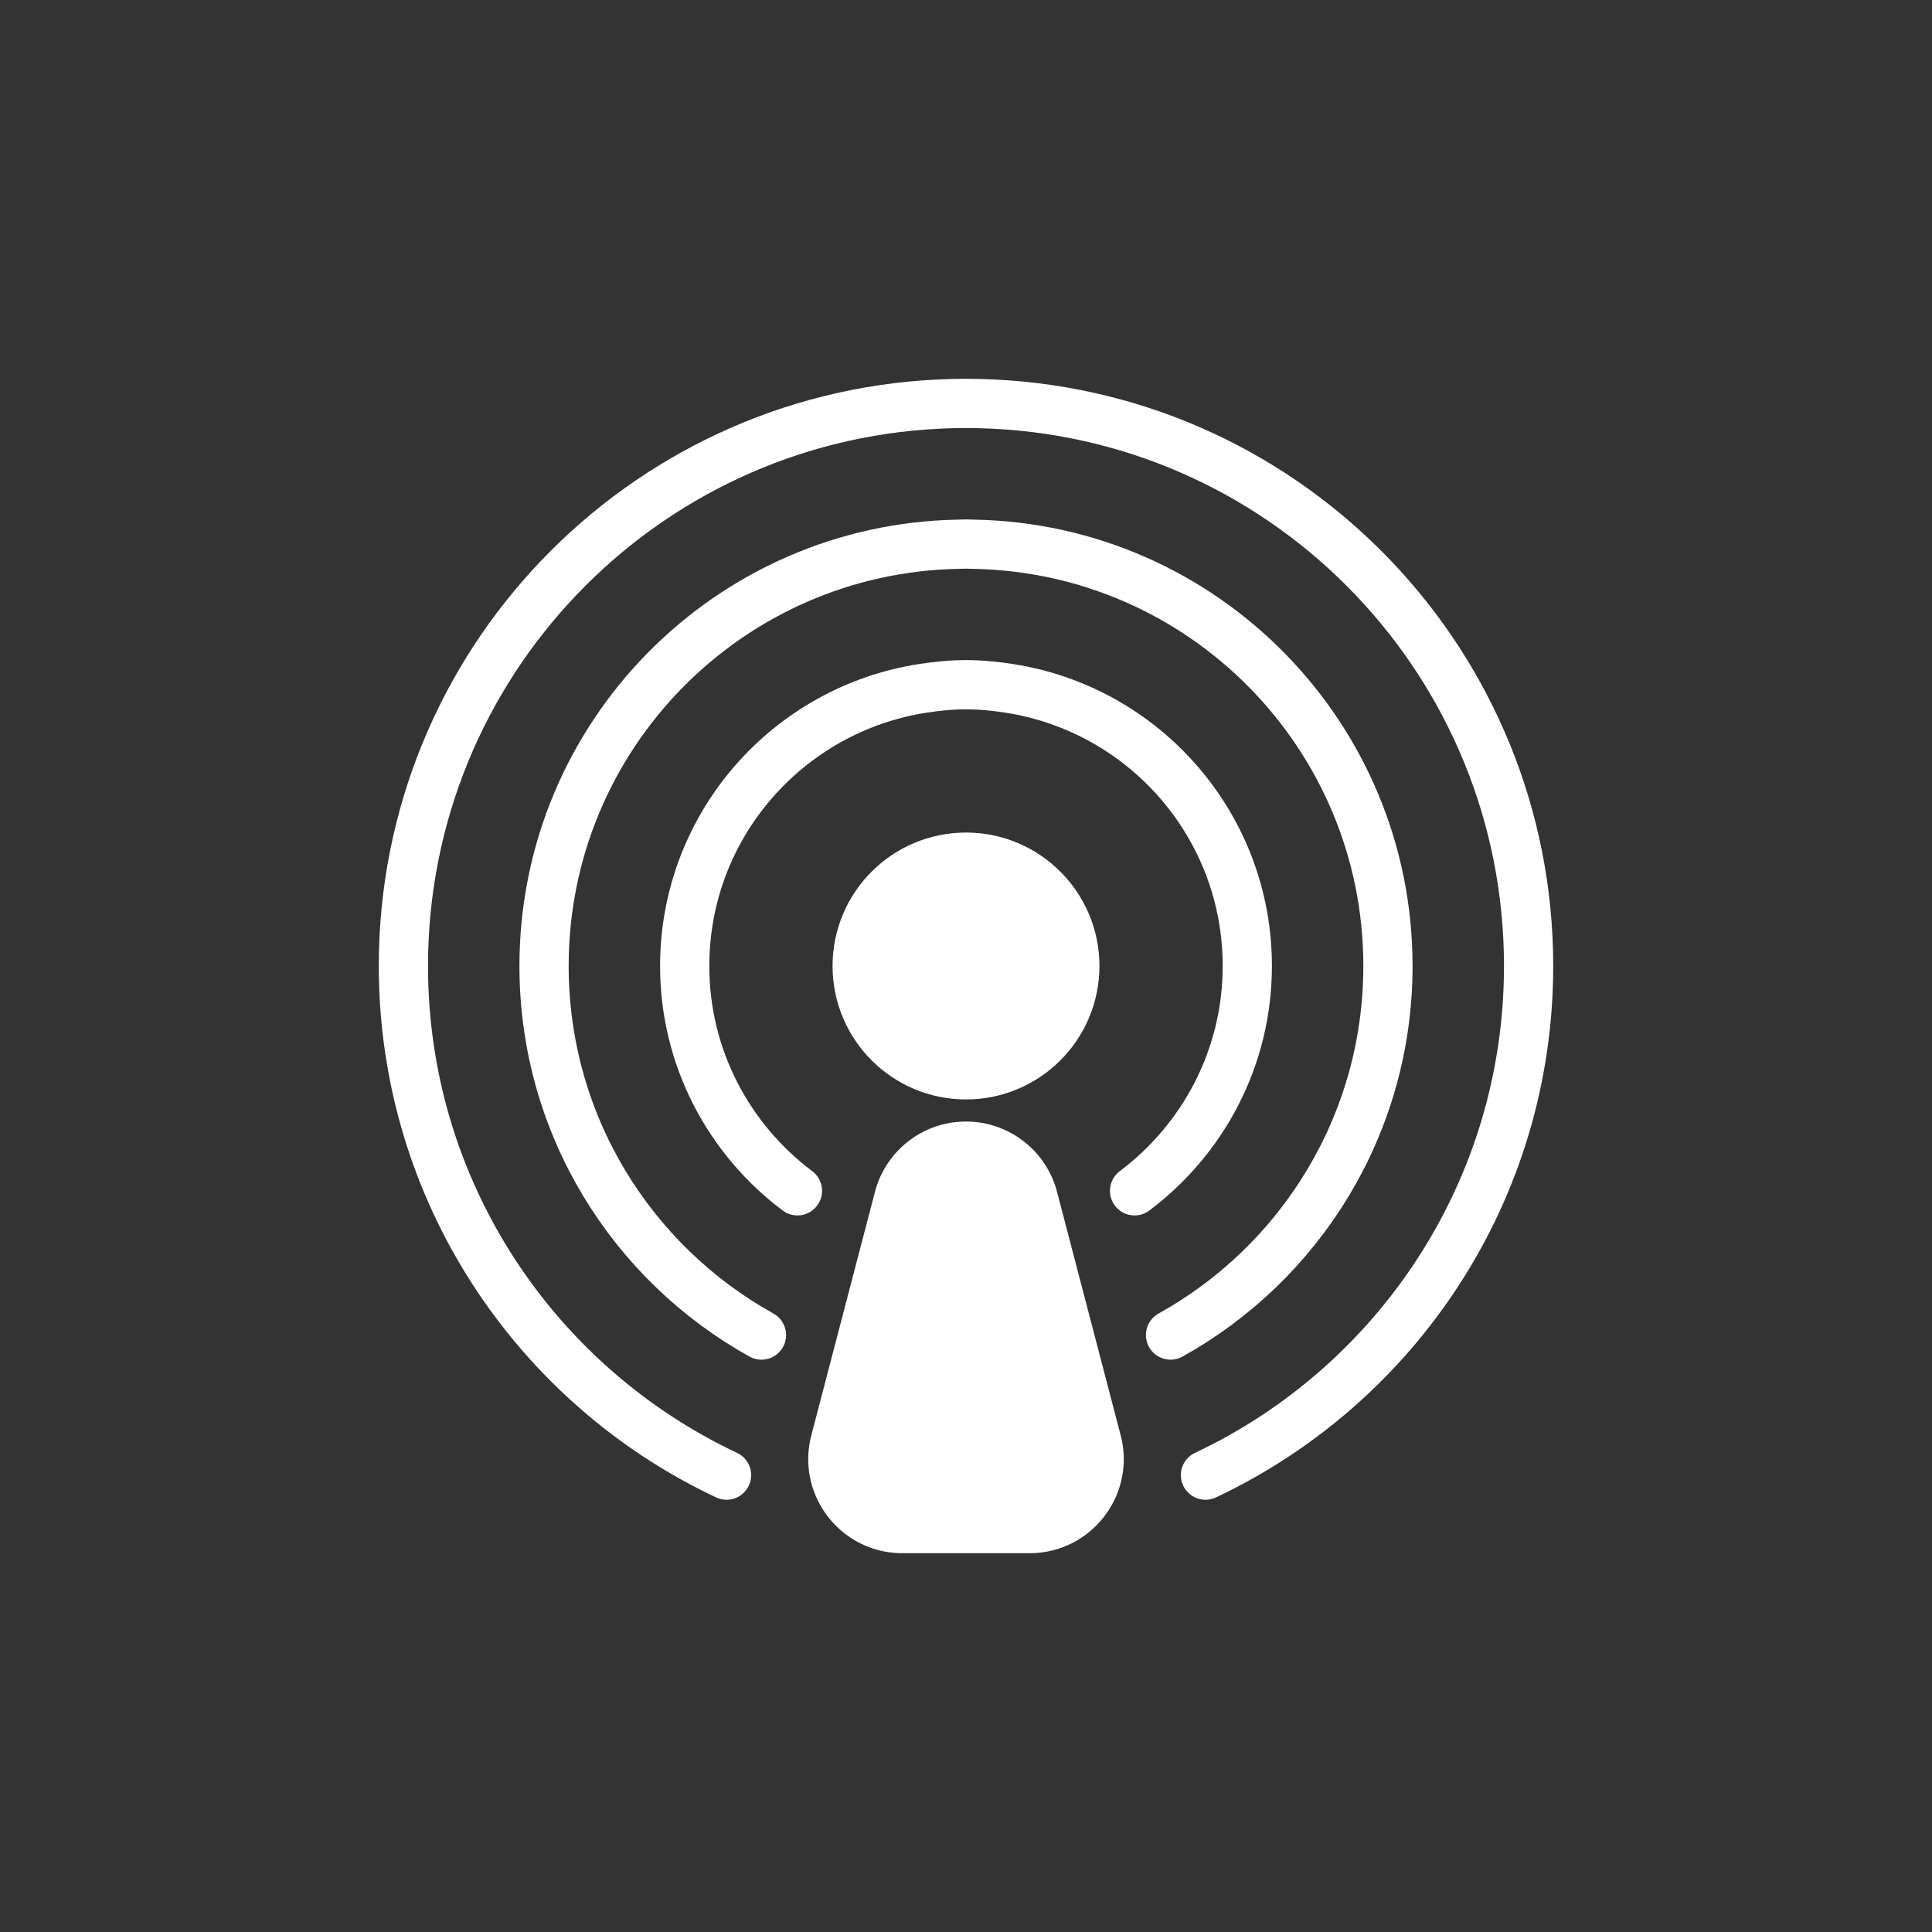
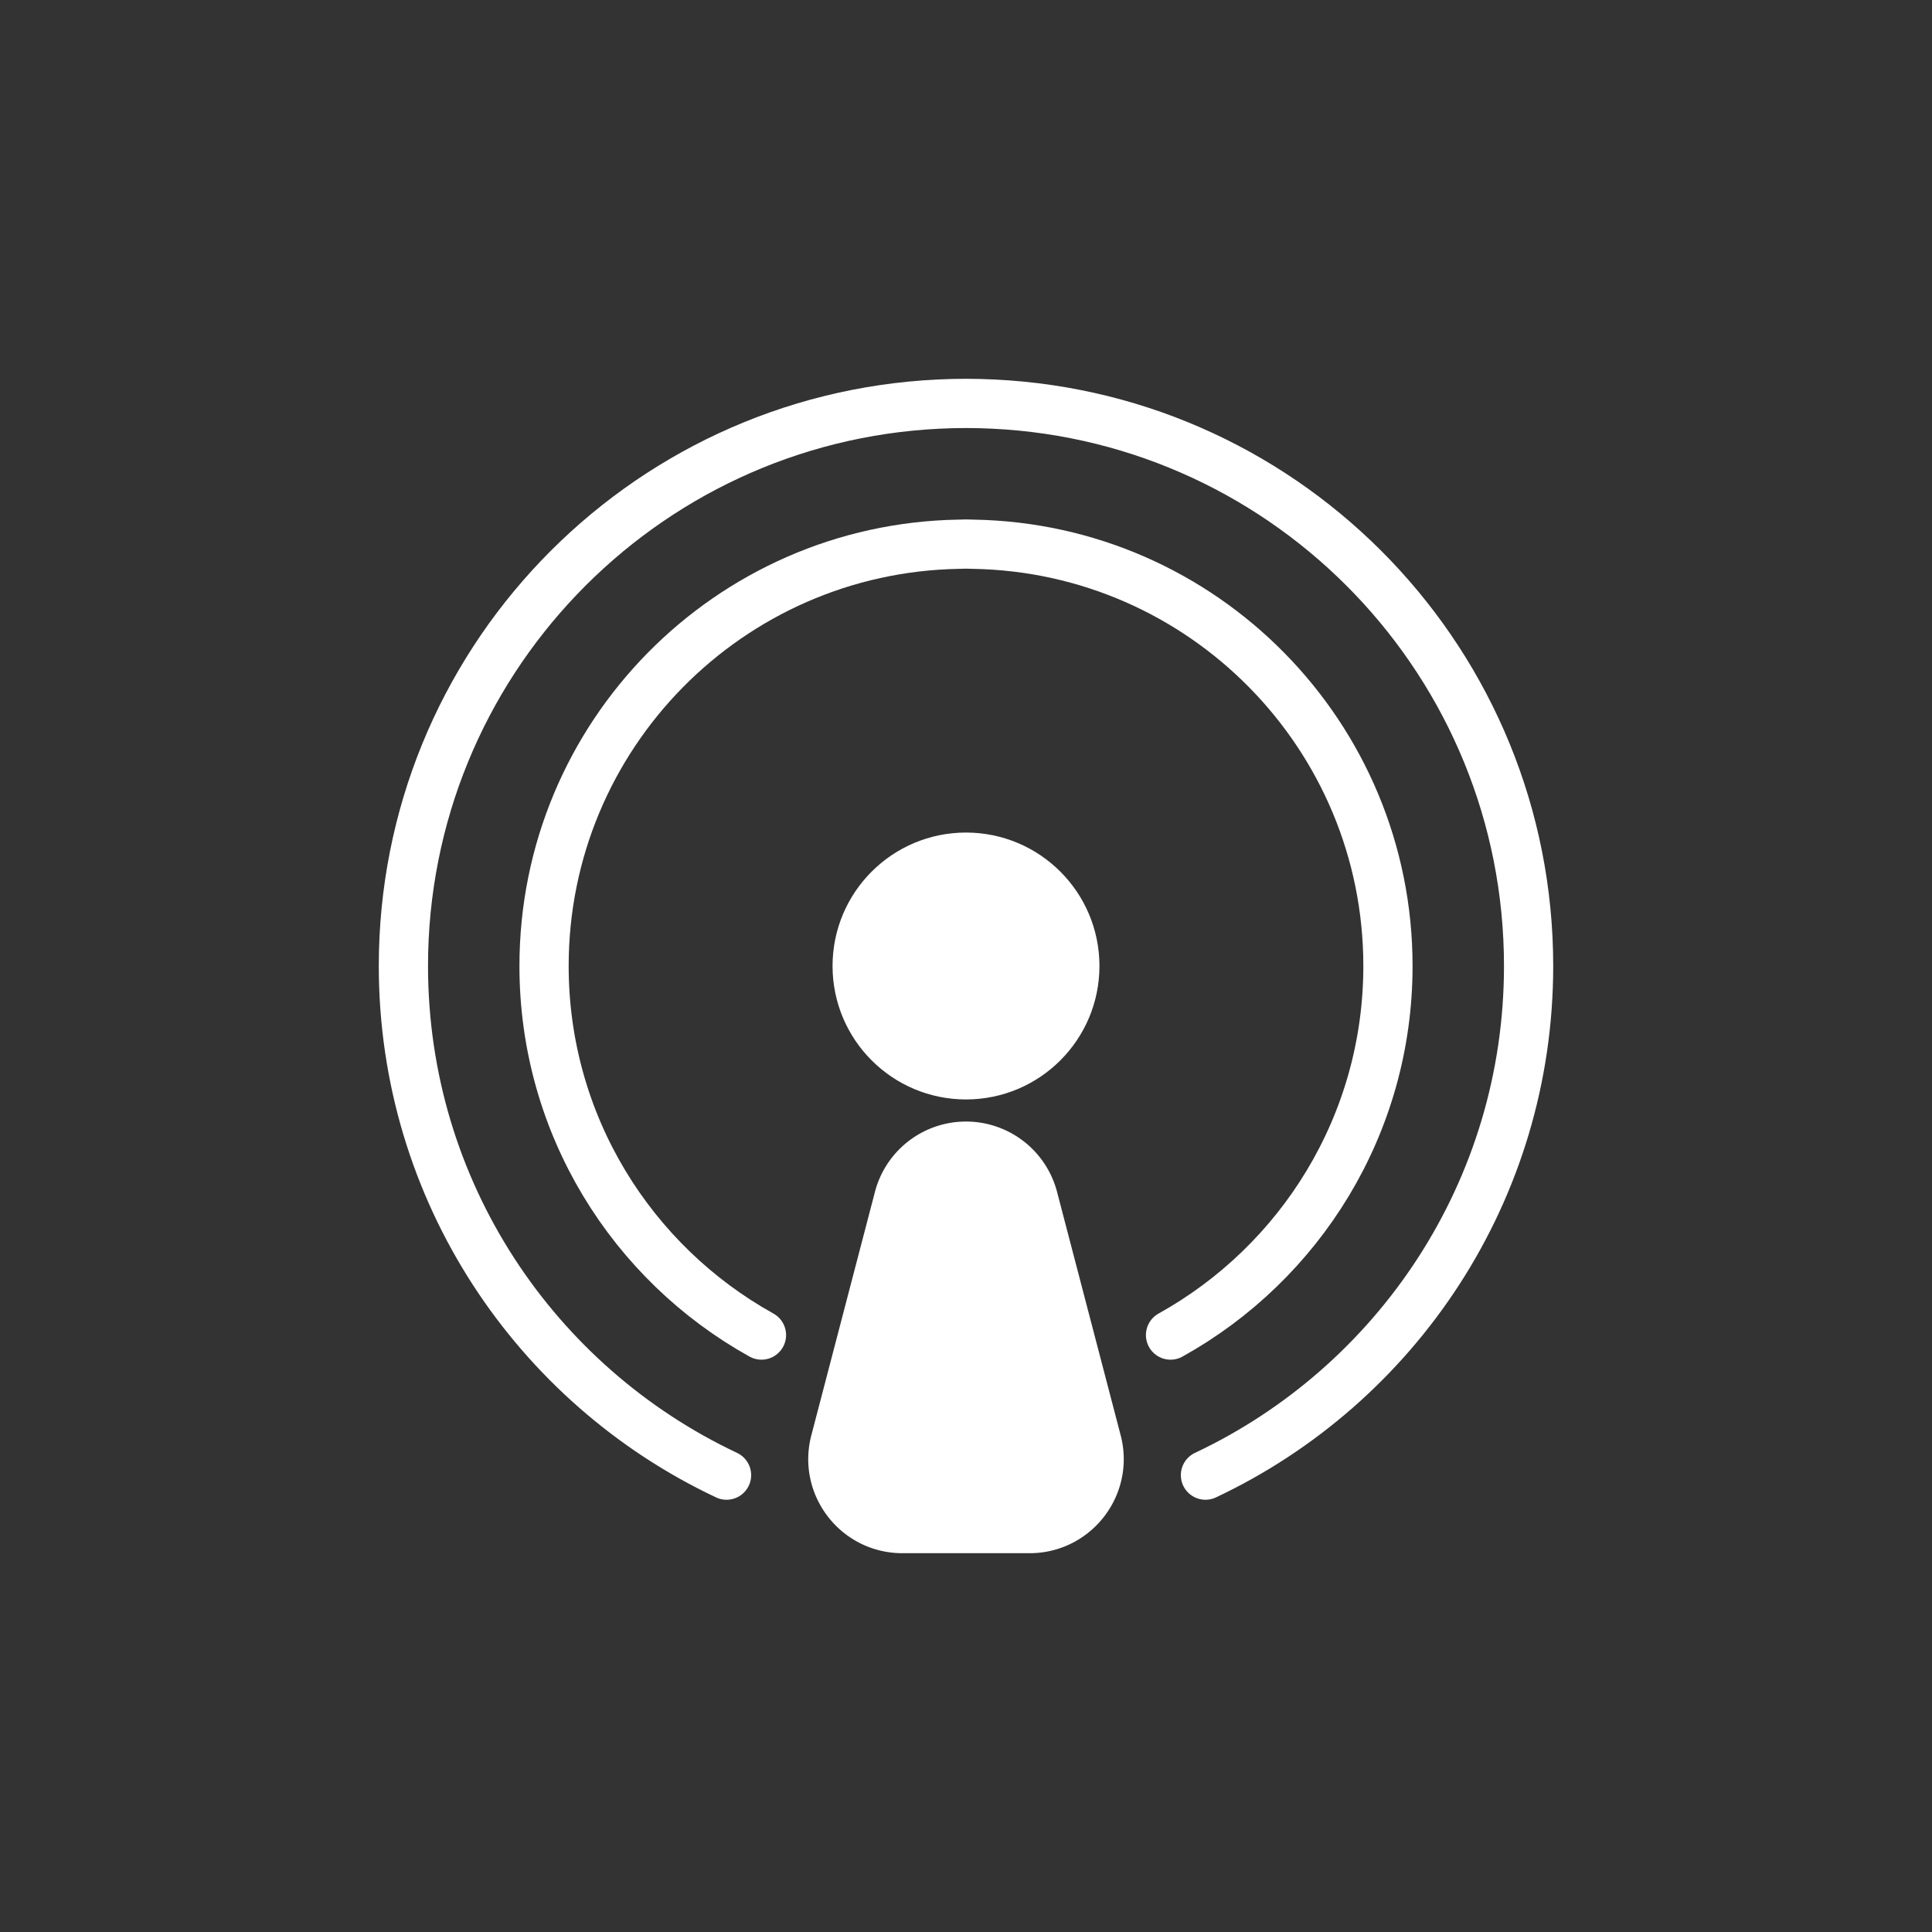
<svg xmlns="http://www.w3.org/2000/svg" xml:space="preserve" viewBox="0 0 100 100" y="0" x="0" id="Layer_1" style="height: 100%; width: 100%; background: none; shape-rendering: auto;" width="200px" height="200px">
  <rect x="0" y="0" width="100" height="100" fill="#333333" stroke="none" />
  <g class="ldl-scale" style="transform-origin: 50% 50%; transform: rotate(0deg) scale(0.8, 0.8);">
    <g class="ldl-ani">
      <g class="ldl-layer">
        <g class="ldl-ani" style="transform: scale(0.91); transform-origin: 50px 50px; animation: 1.111s linear -0.667s infinite normal forwards running breath-ffb96a15-f7ad-4d8a-a225-3d0b389f59e1;">
          <path stroke-miterlimit="10" fill="#f0af6b" stroke="#333" stroke-width="3.5" d="M54.523 89.999h-9.046c-3.209 0-5.567-3.011-4.797-6.126l4.523-17.308A4.94 4.94 0 0 1 50 62.809h0a4.942 4.942 0 0 1 4.797 3.756l4.523 17.308c.769 3.115-1.588 6.126-4.797 6.126z" style="fill: rgb(255, 255, 255); stroke: rgb(255, 255, 255);" />
        </g>
      </g>
      <g class="ldl-layer">
        <g class="ldl-ani" style="transform: scale(0.91); transform-origin: 50px 50px; animation: 1.111s linear -0.778s infinite normal forwards running breath-ffb96a15-f7ad-4d8a-a225-3d0b389f59e1;">
          <circle stroke-miterlimit="10" fill="#f0af6b" stroke="#333" stroke-width="3.5" r="7.738" cy="50" cx="50" style="fill: rgb(255, 255, 255); stroke: rgb(255, 255, 255);" />
        </g>
      </g>
      <g class="ldl-layer">
        <g class="ldl-ani" style="transform: scale(0.91); transform-origin: 50px 50px; animation: 1.111s linear -0.889s infinite normal forwards running breath-ffb96a15-f7ad-4d8a-a225-3d0b389f59e1;">
          <path stroke-linecap="round" stroke-width="3.5" stroke-linejoin="round" stroke="#333" fill="none" d="M67.025 86.199C80.601 79.802 90 66.001 90 50c0-21.434-16.859-38.928-38.039-39.95-.65-.032-1.303-.05-1.961-.05s-1.311.018-1.961.05C26.859 11.072 10 28.566 10 50c0 16.001 9.399 29.802 22.975 36.199" style="stroke: rgb(255, 255, 255);" />
        </g>
      </g>
      <g class="ldl-layer">
        <g class="ldl-ani" style="transform: scale(0.91); transform-origin: 50px 50px; animation: 1.111s linear -1s infinite normal forwards running breath-ffb96a15-f7ad-4d8a-a225-3d0b389f59e1;">
          <path stroke-linecap="round" stroke-width="3.5" stroke-linejoin="round" stroke="#333" fill="none" d="M64.542 76.24C73.76 71.12 80 61.291 80 50c0-16.393-13.151-29.706-29.477-29.987C50.349 20.01 50.176 20 50 20s-.349.01-.523.013C33.151 20.294 20 33.607 20 50c0 11.291 6.24 21.12 15.458 26.24" style="stroke: rgb(255, 255, 255);" />
        </g>
      </g>
      <g class="ldl-layer">
        <g class="ldl-ani" style="transform: scale(0.91); transform-origin: 50px 50px; animation: 1.111s linear -1.111s infinite normal forwards running breath-ffb96a15-f7ad-4d8a-a225-3d0b389f59e1;">
-           <path stroke-linecap="round" stroke-width="3.5" stroke-linejoin="round" stroke="#333" fill="none" d="M38.015 65.984C33.157 62.335 30 56.543 30 50c0-9.996 7.341-18.255 16.921-19.739C47.927 30.105 48.95 30 50 30s2.073.105 3.079.261C62.659 31.745 70 40.004 70 50c0 6.543-3.157 12.335-8.015 15.984" style="stroke: rgb(255, 255, 255);" />
-         </g>
+           </g>
      </g>
    </g>
  </g>
  <style id="breath-ffb96a15-f7ad-4d8a-a225-3d0b389f59e1" data-anikit="">@keyframes breath-ffb96a15-f7ad-4d8a-a225-3d0b389f59e1 { 0% { animation-timing-function: cubic-bezier(0.965,0.241,-0.07,0.791); transform: scale(0.91); } 51% { animation-timing-function: cubic-bezier(0.923,0.263,-0.031,0.763); transform: scale(1.03); } 100% { transform: scale(0.91); } }</style>
</svg>